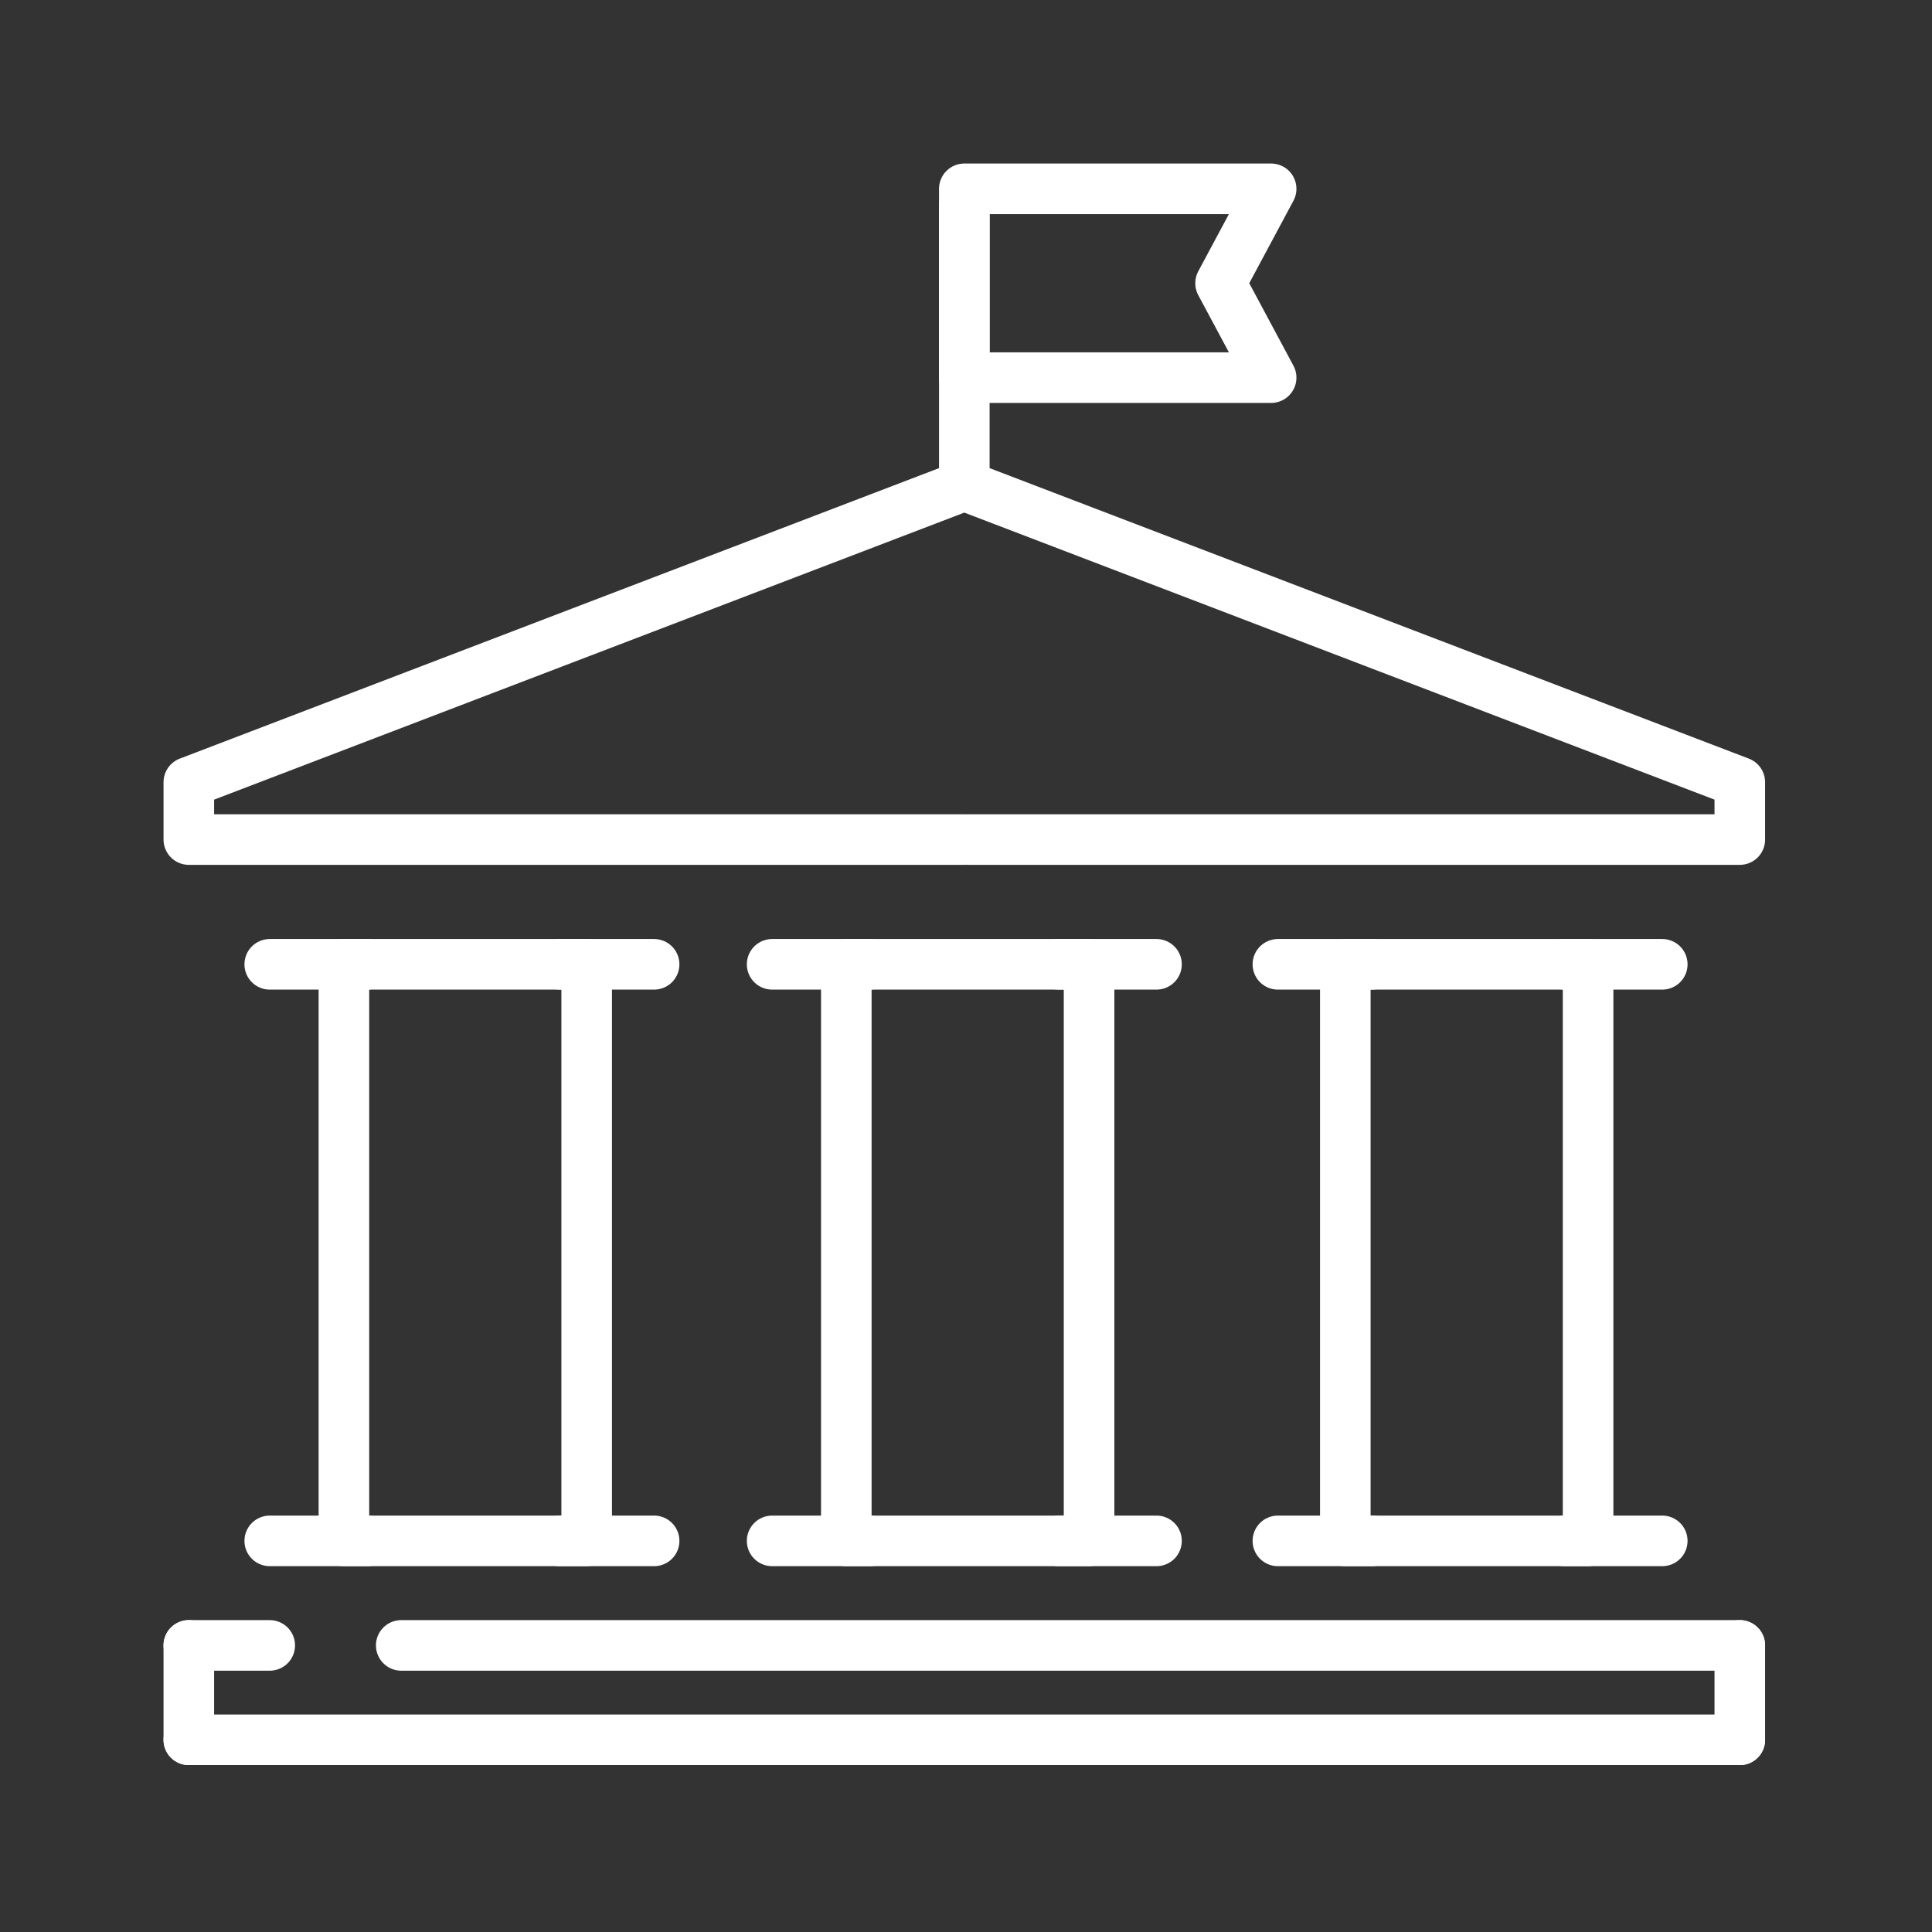
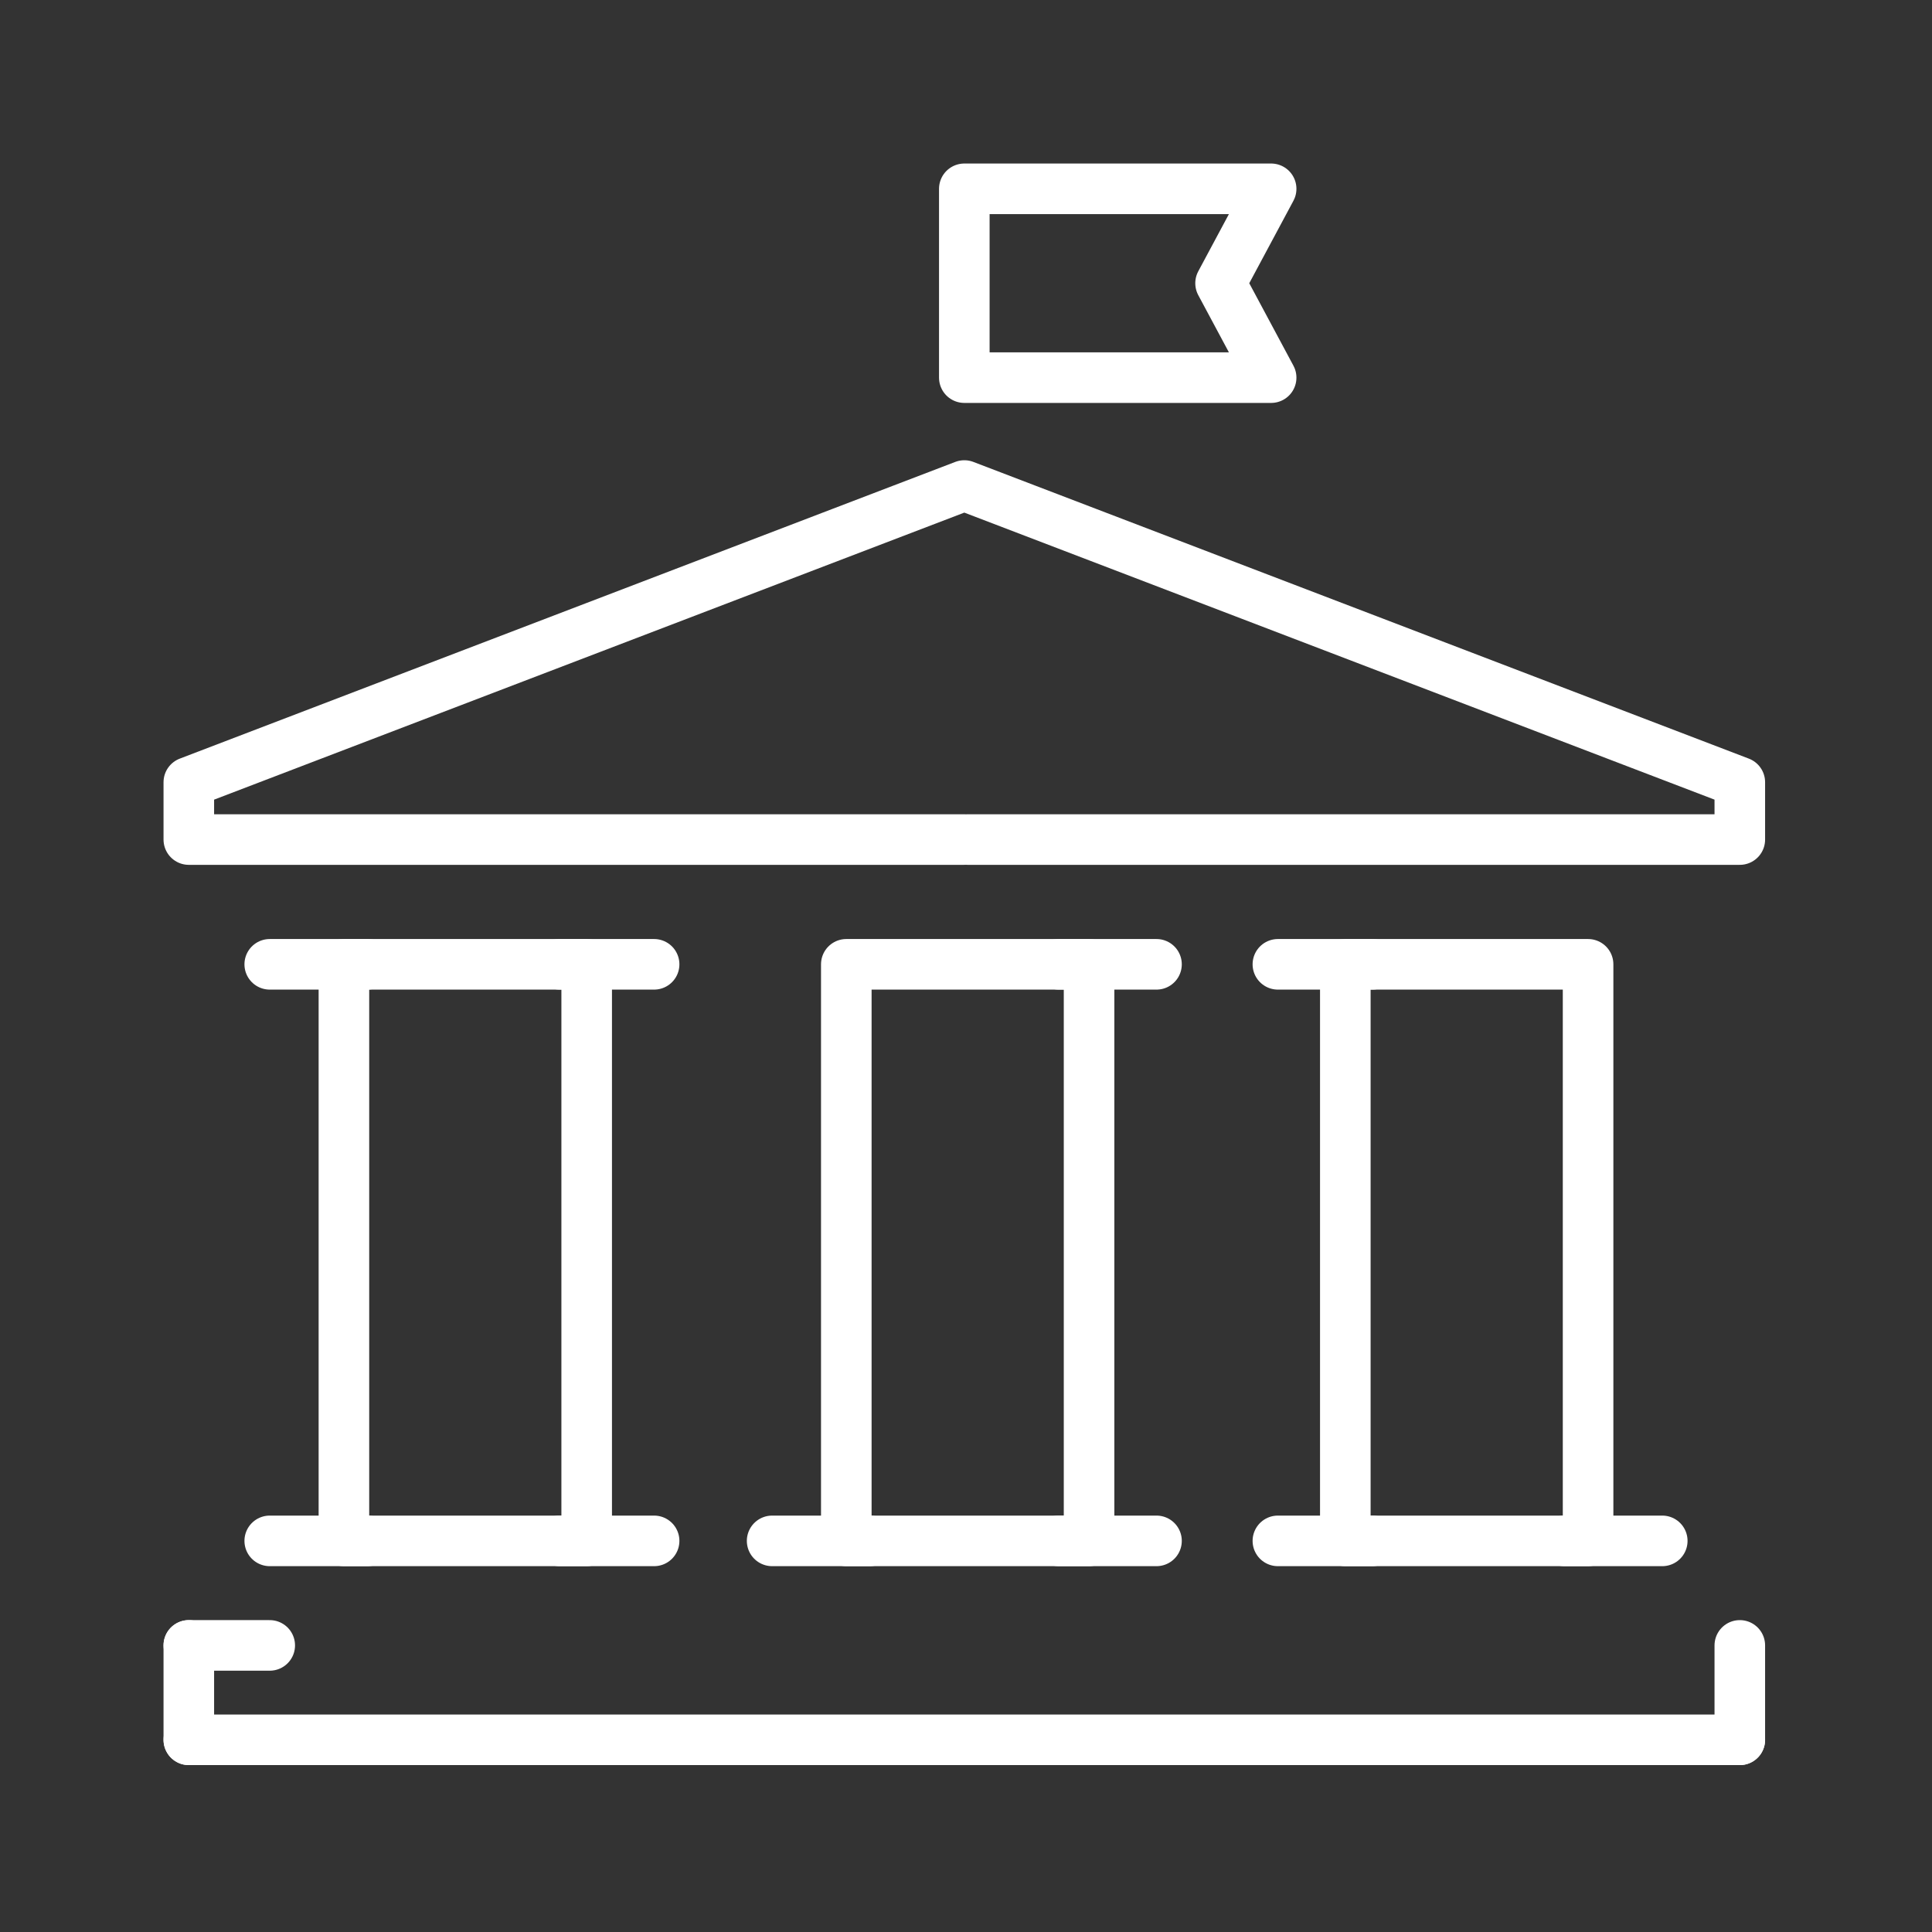
<svg xmlns="http://www.w3.org/2000/svg" version="1.1" id="Layer_1" x="0px" y="0px" viewBox="0 0 57.3 57.3" style="enable-background:new 0 0 57.3 57.3;" xml:space="preserve">
  <rect x="0" y="0" width="57.3" height="57.3" fill="#333333" stroke="none" />
  <style type="text/css">
	.st0{fill:none;stroke:#FFFFFF;stroke-width:1.5;stroke-linecap:round;stroke-linejoin:round;}
</style>
  <g id="government">
    <line class="st0" x1="5.6" y1="51.6" x2="51.6" y2="51.6" />
    <polyline class="st0" points="28.7,24.9 51.6,24.9 51.6,23.2 28.6,14.4 5.6,23.2 5.6,24.9 28.6,24.9  " />
    <line class="st0" x1="25.8" y1="45.7" x2="22.9" y2="45.7" />
    <line class="st0" x1="34.3" y1="45.7" x2="31.4" y2="45.7" />
-     <line class="st0" x1="25.8" y1="28.6" x2="22.9" y2="28.6" />
    <line class="st0" x1="34.3" y1="28.6" x2="31.4" y2="28.6" />
-     <line class="st0" x1="28.6" y1="14.4" x2="28.6" y2="6.1" />
    <polygon class="st0" points="37.7,11.2 28.6,11.2 28.6,5.6 37.7,5.6 36.2,8.4  " />
    <rect x="25.1" y="28.6" class="st0" width="7.2" height="17.1" />
    <line class="st0" x1="10.9" y1="45.7" x2="8" y2="45.7" />
    <line class="st0" x1="19.4" y1="45.7" x2="16.6" y2="45.7" />
    <line class="st0" x1="10.9" y1="28.6" x2="8" y2="28.6" />
    <line class="st0" x1="19.4" y1="28.6" x2="16.6" y2="28.6" />
    <rect x="10.2" y="28.6" class="st0" width="7.2" height="17.1" />
    <line class="st0" x1="46.4" y1="45.7" x2="49.3" y2="45.7" />
    <line class="st0" x1="37.9" y1="45.7" x2="40.7" y2="45.7" />
-     <line class="st0" x1="46.4" y1="28.6" x2="49.3" y2="28.6" />
    <line class="st0" x1="37.9" y1="28.6" x2="40.7" y2="28.6" />
    <rect x="39.9" y="28.6" class="st0" width="7.2" height="17.1" />
    <line class="st0" x1="51.6" y1="51.6" x2="51.6" y2="48.8" />
    <line class="st0" x1="5.6" y1="51.6" x2="5.6" y2="48.8" />
    <line class="st0" x1="5.6" y1="48.8" x2="8" y2="48.8" />
-     <line class="st0" x1="11.9" y1="48.8" x2="51.6" y2="48.8" />
  </g>
</svg>